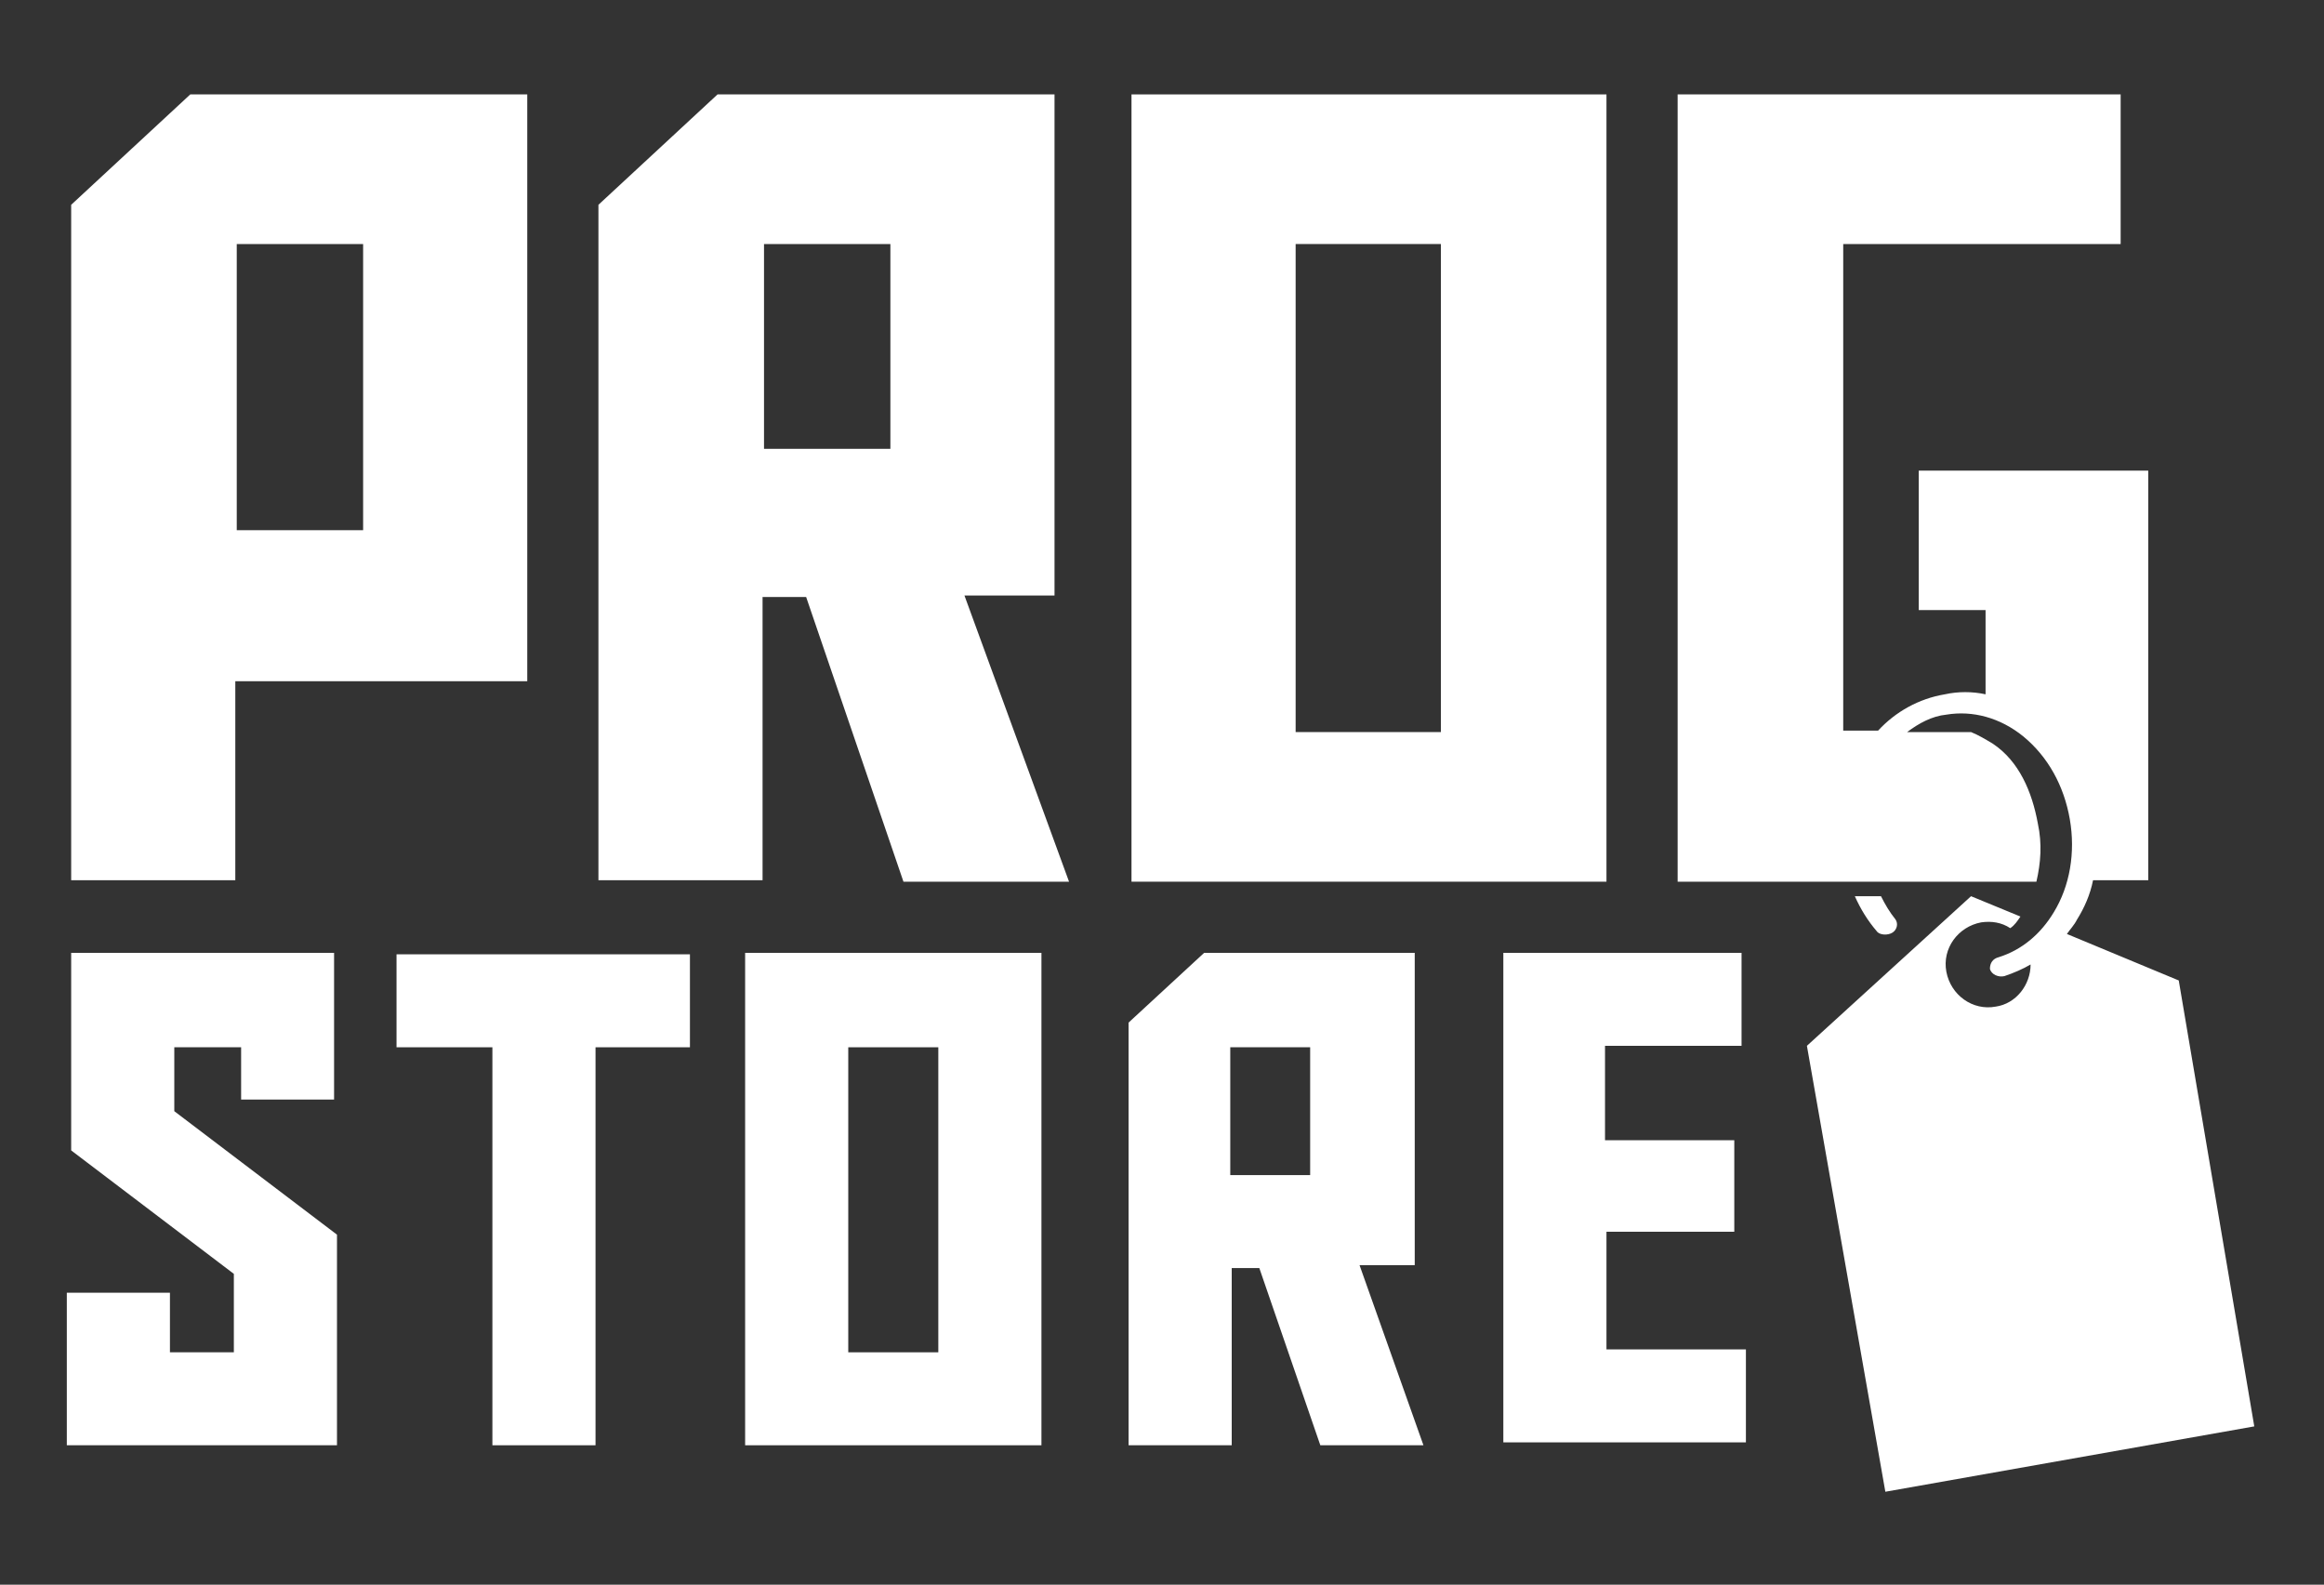
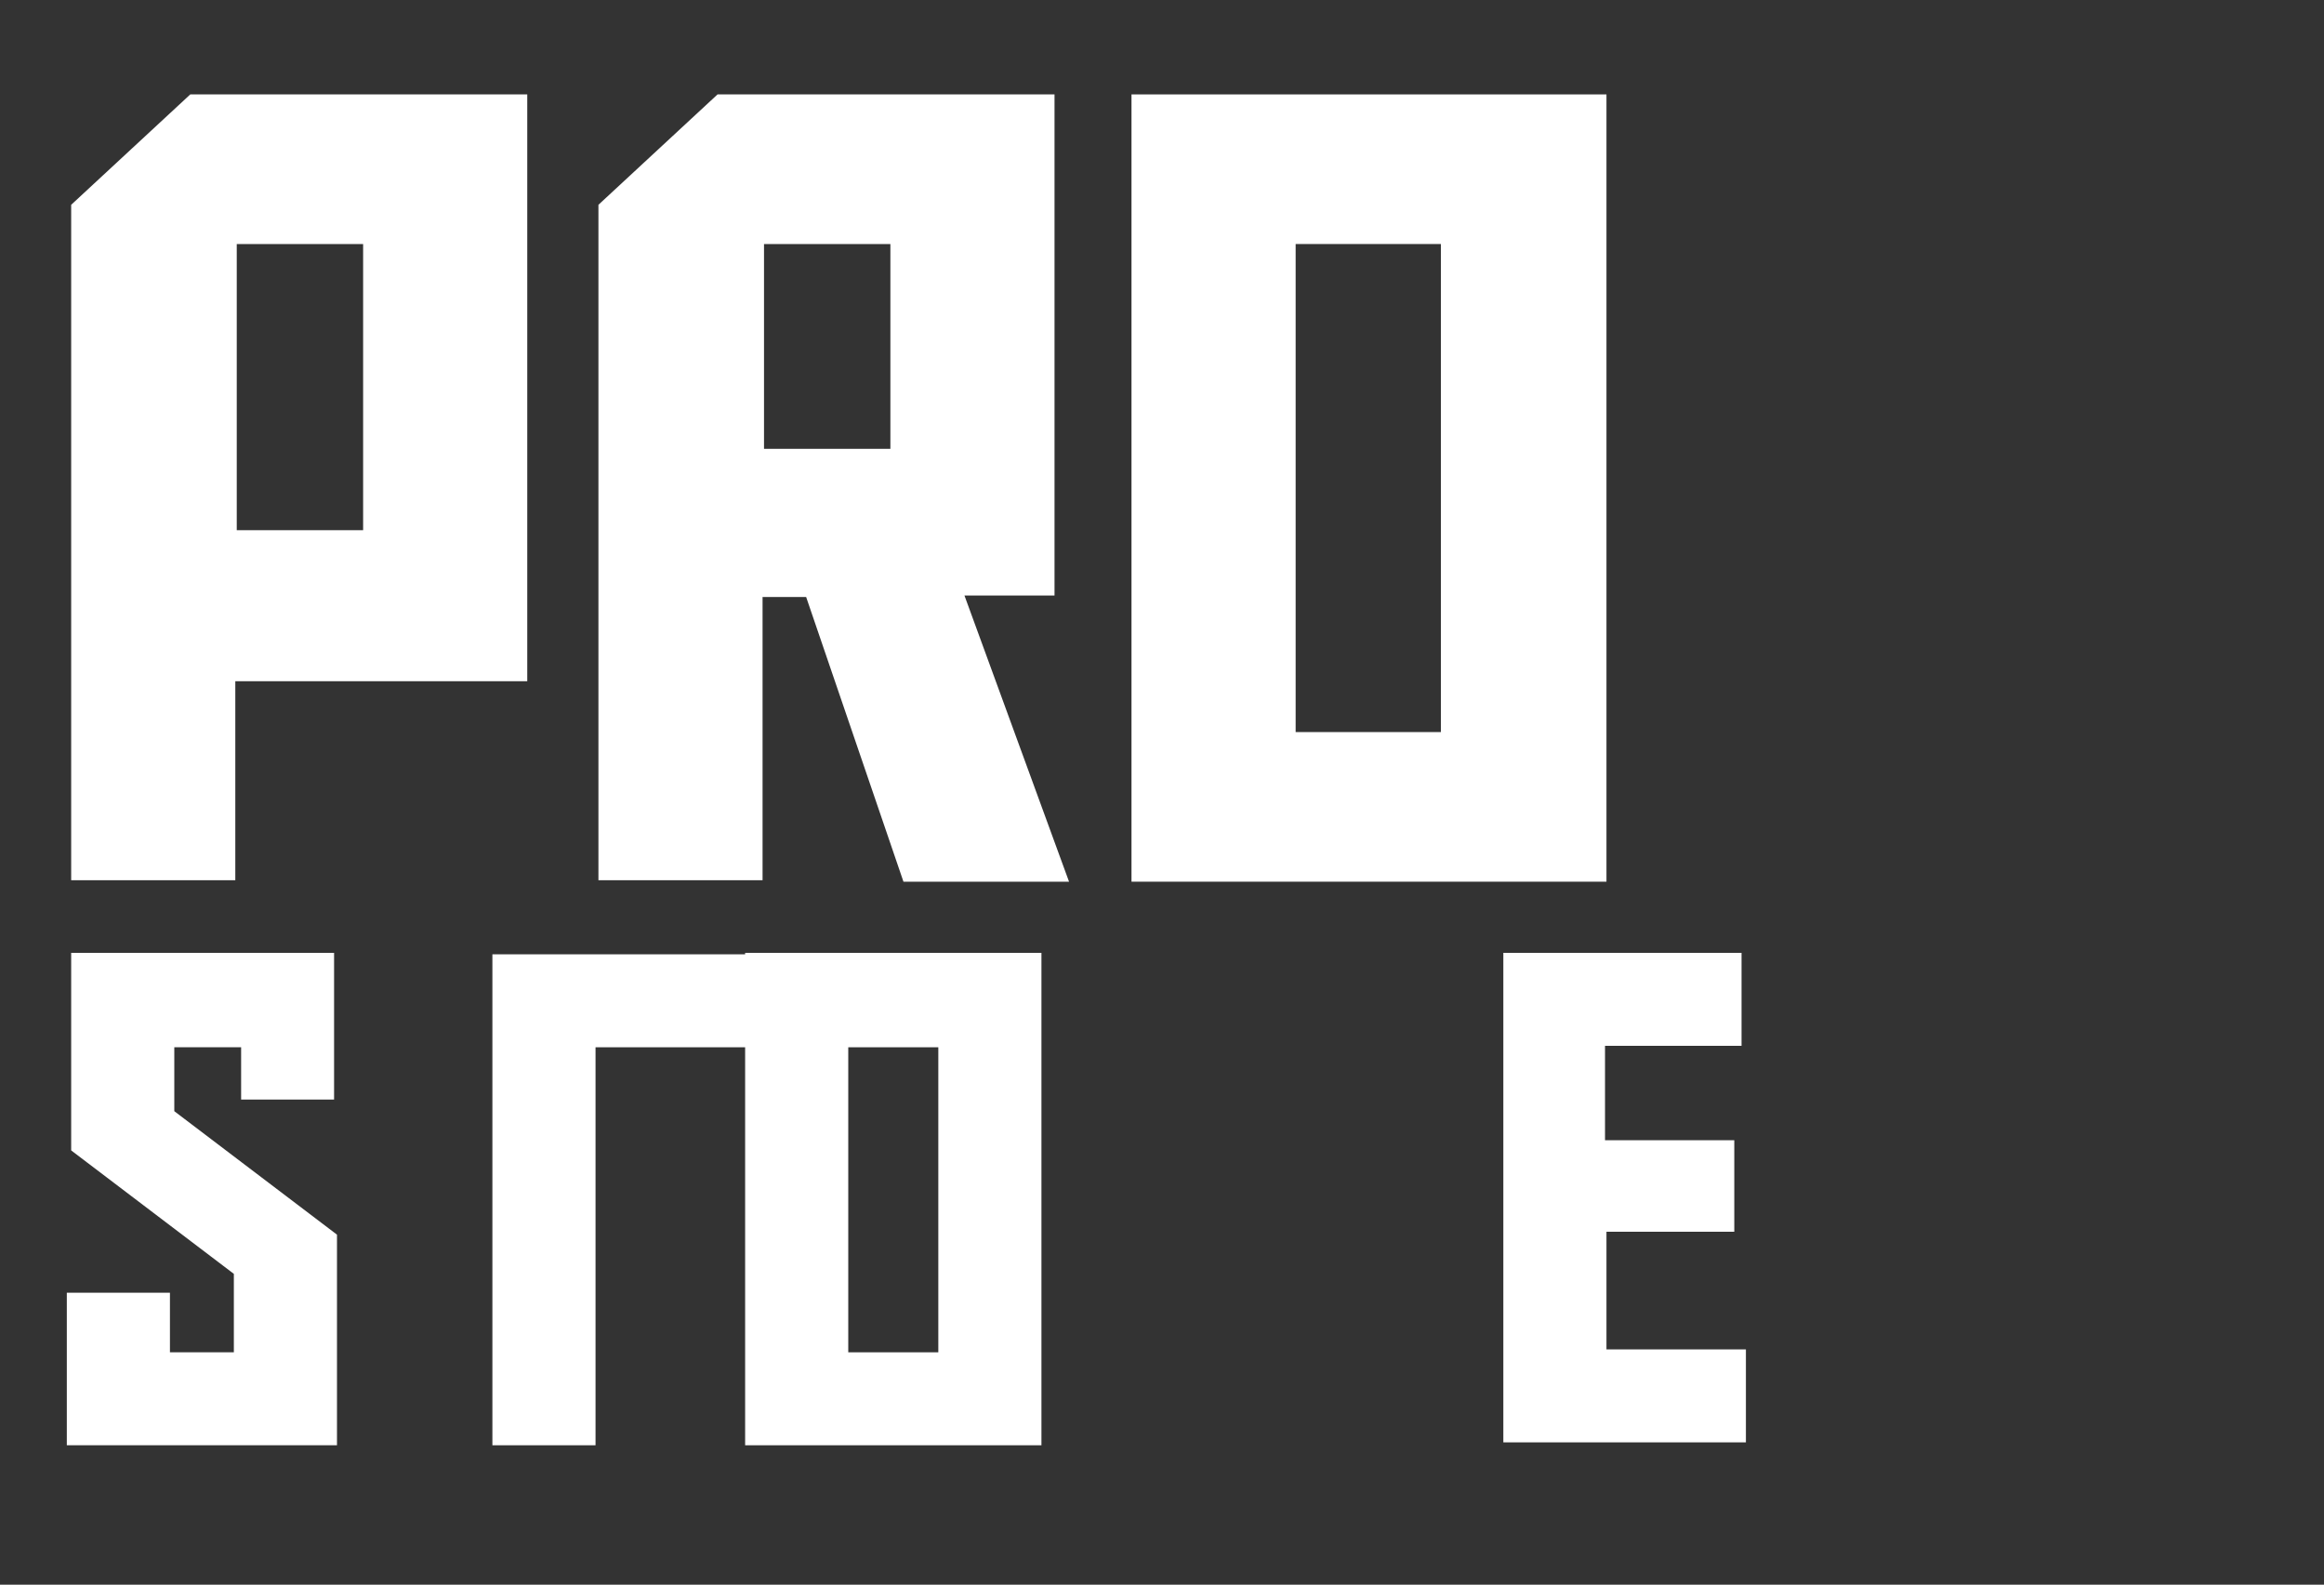
<svg xmlns="http://www.w3.org/2000/svg" xml:space="preserve" style="enable-background:new 0 0 160 109.1;" viewBox="0 0 160 109.1" y="0px" x="0px" id="Camada_2" version="1.1">
  <rect x="0" y="0" width="160" height="109.1" fill="#333333" stroke="none" />
  <style type="text/css">
	.st0{fill:#FFFFFF;}
</style>
  <g id="Camada_1-2">
    <g>
      <g>
        <path d="M23.2,99.5H4.6V89h7.1v4.1h4.4v-5.4L4.9,79.2V65.6H23v10.1h-6.4v-3.6H12v4.4L23.2,85V99.5L23.2,99.5z" class="st0" />
-         <path d="M47.4,72.1H41v27.4h-7.1V72.1h-6.6v-6.4h20.2V72.1z" class="st0" />
+         <path d="M47.4,72.1H41v27.4h-7.1V72.1v-6.4h20.2V72.1z" class="st0" />
        <path d="M51.3,65.6h20.4v33.9H51.3L51.3,65.6L51.3,65.6z M58.4,93.1h6.2v-21h-6.2V93.1z" class="st0" />
-         <path d="M90.9,99.5l-4.2-12.2h-1.9v12.2h-7.1V70.4l5.2-4.8h14.5v21.5h-3.8L98,99.5L90.9,99.5L90.9,99.5z M90.2,80.9     v-8.8h-5.5v8.8L90.2,80.9L90.2,80.9z" class="st0" />
        <path d="M103.5,65.6h16.4v6.4h-9.4v6.5h8.9v6.3h-8.8v8.1h9.6v6.4h-16.7V65.6L103.5,65.6z" class="st0" />
      </g>
      <g>
-         <path d="M150,67.5l-7.7-3.2c0.2-0.3,0.5-0.6,0.7-1c0.5-0.8,0.9-1.7,1.1-2.7h3.8V32.4h-15.8V42h4.6v5.8     c-0.9-0.2-1.9-0.2-2.8,0c-1.8,0.3-3.4,1.2-4.6,2.5h-2.4V16.8H146V6.5h-30.5v54.2h11.8l0,0h1.7h11.2c0.3-1.3,0.4-2.6,0.1-4     c-0.4-2.2-1.3-4.3-3.1-5.5c-0.5-0.3-1-0.6-1.5-0.8h-4.4c0.8-0.6,1.7-1.1,2.7-1.2c1.8-0.3,3.7,0.2,5.3,1.5     c1.7,1.4,2.8,3.4,3.2,5.7c0.4,2.3,0,4.6-1.1,6.4c-0.9,1.5-2.2,2.6-3.8,3.1c-0.4,0.1-0.6,0.4-0.6,0.8l0,0c0.1,0.4,0.6,0.6,1,0.5     c0.6-0.2,1.3-0.5,1.8-0.8c0,1.4-1,2.7-2.4,2.9c-1.6,0.3-3.1-0.8-3.4-2.4c-0.3-1.6,0.8-3.1,2.4-3.4c0.7-0.1,1.4,0,2,0.4     c0.3-0.2,0.5-0.5,0.7-0.8l-3.4-1.4l-11.3,10.3l5.4,30.7l25.4-4.5L150,67.5L150,67.5z" class="st0" />
        <path d="M4.9,14.1v46.5h11.3V46.9h20.1V6.5H13.1L4.9,14.1z M16.3,16.8H25v19.7h-8.7V16.8z" class="st0" />
        <path d="M72.6,40.9V6.5H49.4l-8.2,7.6v46.5h11.3V41.1h3l6.7,19.6h11.4l-7.2-19.7H72.6z M61.3,30.9h-8.7V16.8h8.7     V30.9L61.3,30.9z" class="st0" />
        <path d="M77.9,60.7h32.7V6.5H77.9L77.9,60.7L77.9,60.7z M89.2,16.8h10v33.6h-10V16.8z" class="st0" />
-         <path d="M130.3,64.2L130.3,64.2c0.3-0.2,0.4-0.6,0.2-0.9c-0.4-0.5-0.7-1-1-1.6h-1.8c0.4,0.9,0.9,1.7,1.5,2.4     C129.4,64.4,130,64.4,130.3,64.2L130.3,64.2z" class="st0" />
      </g>
    </g>
  </g>
</svg>